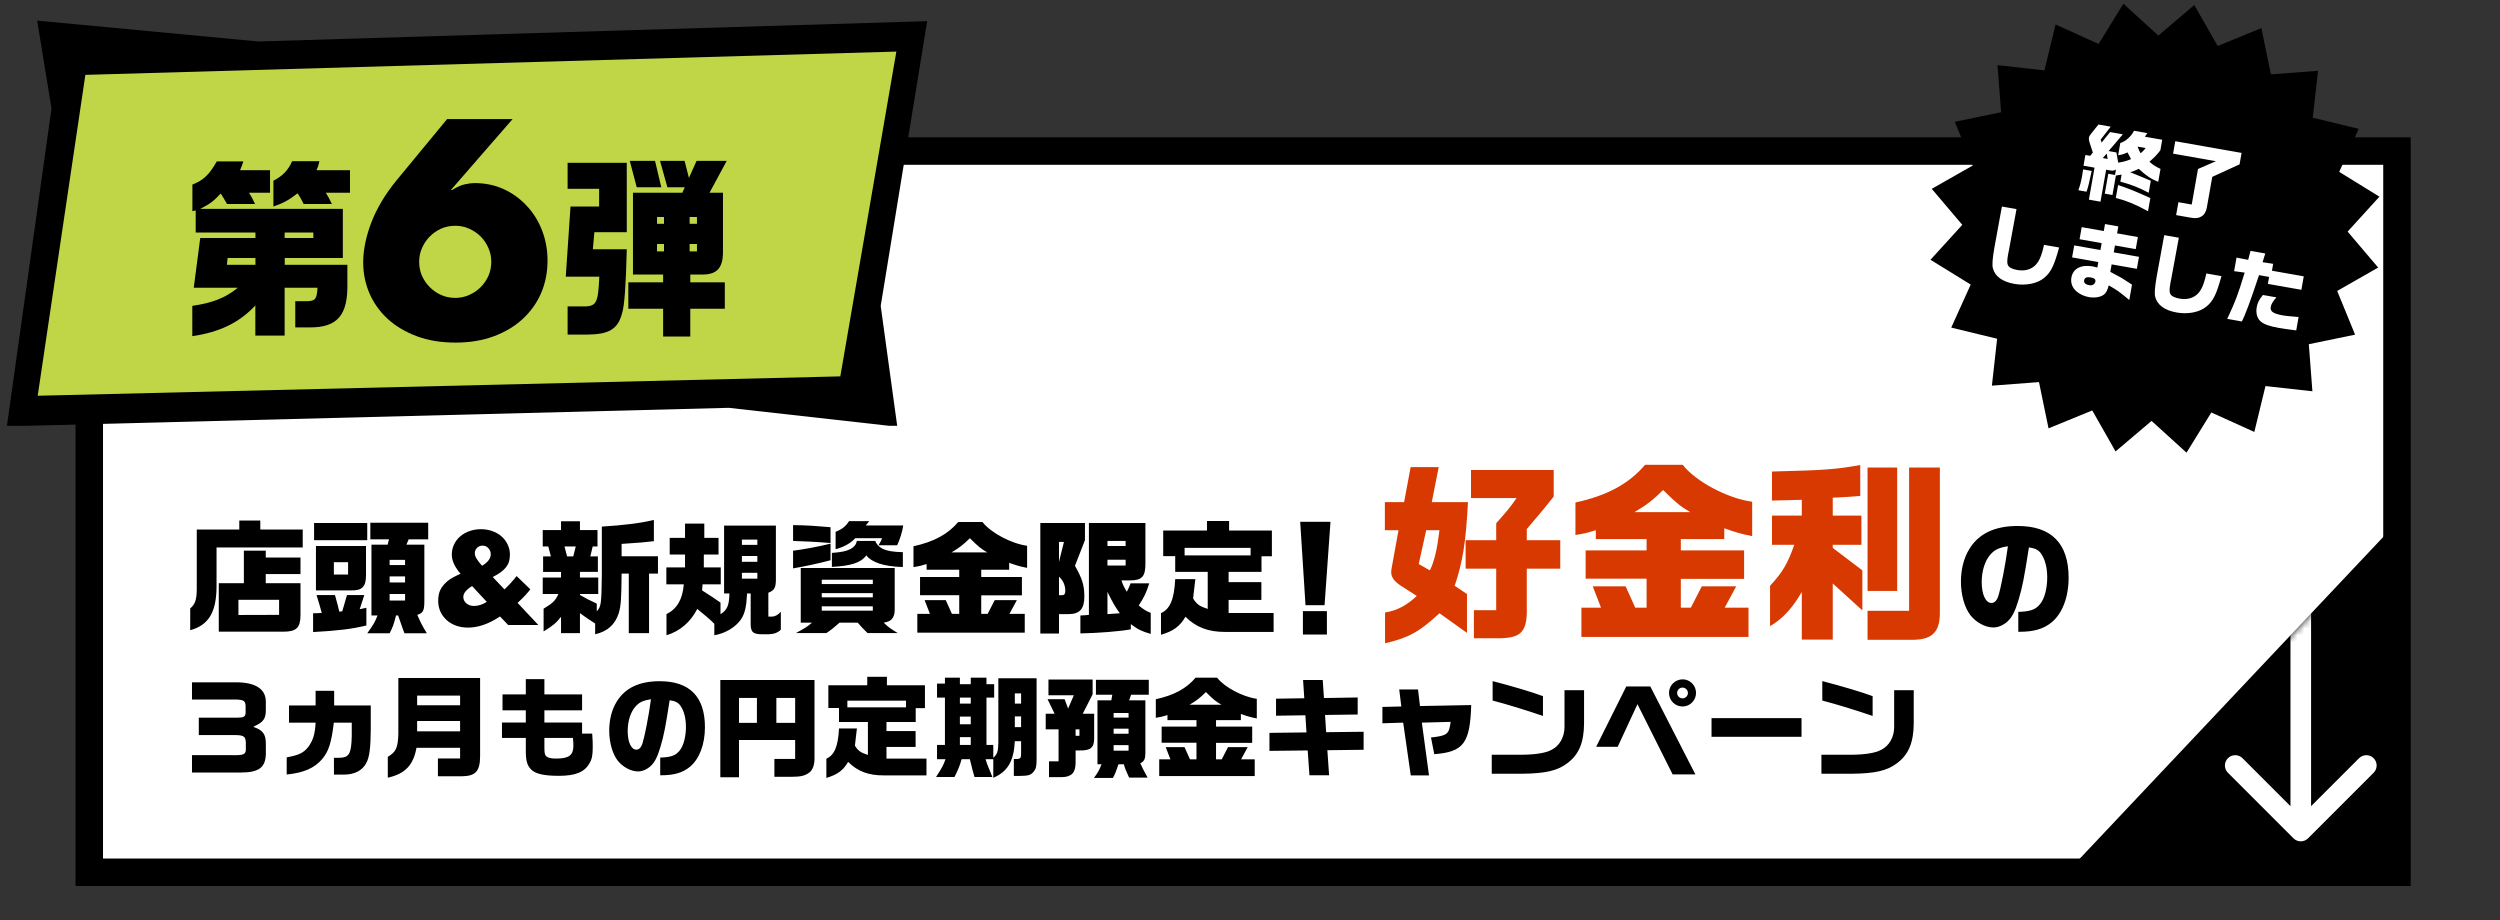
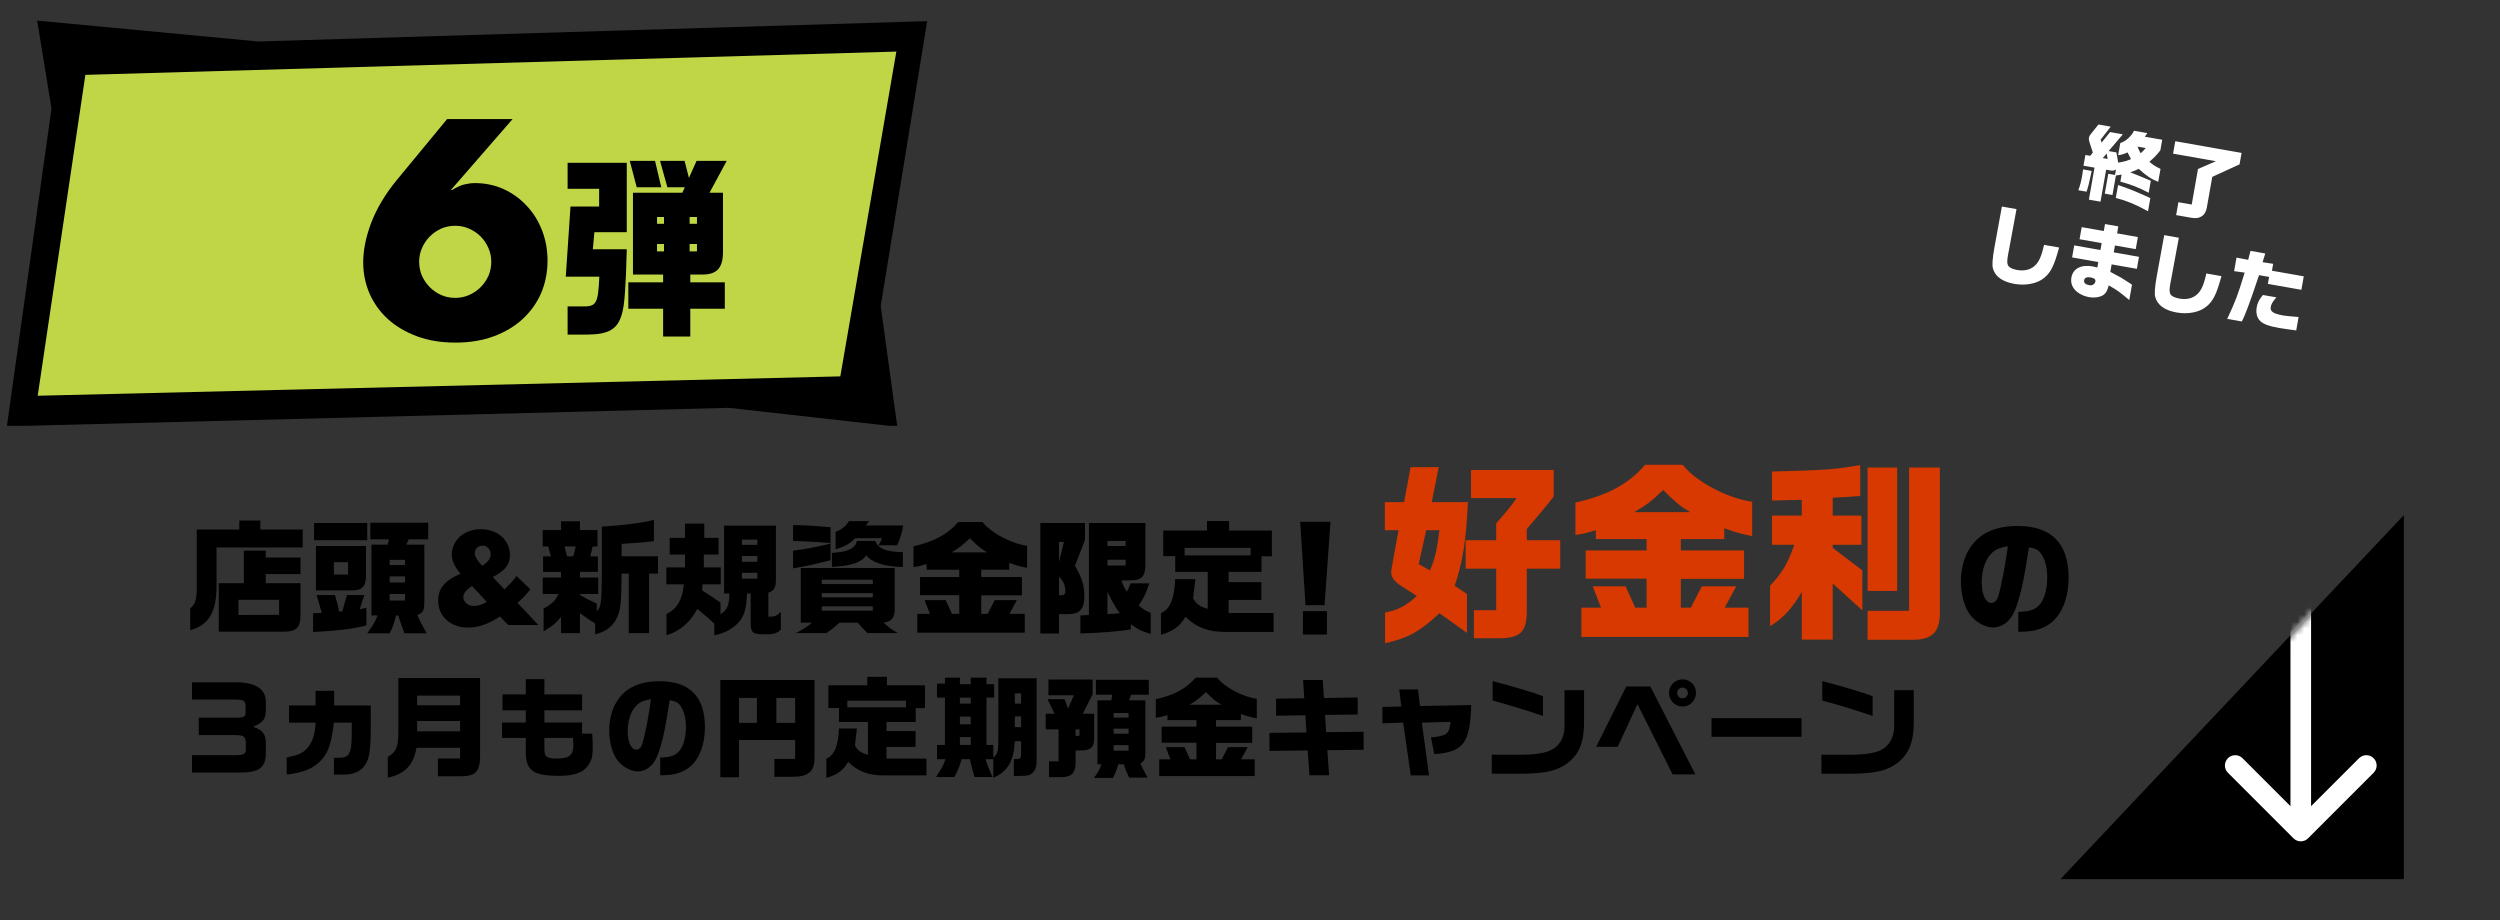
<svg xmlns="http://www.w3.org/2000/svg" width="364" height="134" viewBox="0 0 364 134" fill="none">
  <rect x="0" y="0" width="364" height="134" fill="#333333" stroke="none" />
  <g clip-path="url(#clip0_4207_13366)">
-     <rect x="12.999" y="22" width="336" height="105" fill="white" stroke="black" stroke-width="4" />
    <path d="M27.695 91.756V88.588C28.415 87.976 28.631 87.328 28.649 85.798V77.104H34.841V75.79H37.901V77.104H44.075V79.714H31.529V85.492C31.493 89.164 30.359 91.036 27.695 91.756ZM31.853 91.972V84.916H35.507V80.182H38.693V81.172H43.751V83.584H38.693V84.916H43.751V89.632C43.733 91.396 43.139 91.972 41.285 91.972H31.853ZM34.715 89.542L40.637 89.524V87.328H34.715V89.542ZM53.471 92.206C54.407 90.91 54.641 90.478 54.965 89.614H54.083V79.3H56.441L56.639 78.526H53.921V76.114H62.345V78.526H59.501L59.177 79.3H61.787V87.382C61.787 88.912 61.643 89.236 60.761 89.524C61.211 90.586 61.481 91.108 62.147 92.206H58.889L58.601 91.432L57.971 89.614H57.665C57.305 91 57.197 91.288 56.729 92.206H53.471ZM45.731 78.652V76.15H53.471V78.652H45.731ZM46.001 85.96V79.498H53.291V83.656C53.309 85.438 52.751 86.014 51.059 85.96H46.001ZM56.729 82.27H58.979V81.514H56.729V82.27ZM48.611 83.656H50.681V81.856H48.611V83.656ZM56.729 84.808H58.979V83.926H56.729V84.808ZM56.729 87.436H58.979V86.482H56.729V87.436ZM45.587 92.026V89.29C46.235 89.29 46.361 89.272 46.847 89.236C46.559 88.174 46.505 88.03 46.091 86.644H48.773C49.205 88.192 49.205 88.228 49.403 89.056L49.835 89.002L50.519 86.644H53.039L52.373 88.696L53.345 88.498V91.072C51.167 91.594 49.205 91.828 45.587 92.026ZM70.193 82.378C71.033 81.874 71.453 81.31 71.453 80.686C71.453 80.35 71.339 80.062 71.111 79.822C70.895 79.57 70.613 79.444 70.265 79.444C69.941 79.444 69.671 79.552 69.455 79.768C69.239 79.984 69.131 80.254 69.131 80.578C69.131 81.01 69.485 81.61 70.193 82.378ZM68.735 85.33C67.883 85.858 67.457 86.386 67.457 86.914C67.457 87.106 67.499 87.286 67.583 87.454C67.667 87.61 67.781 87.748 67.925 87.868C68.069 87.976 68.231 88.066 68.411 88.138C68.603 88.198 68.807 88.228 69.023 88.228C69.623 88.228 70.241 88.03 70.877 87.634L68.735 85.33ZM73.451 85.816C74.171 85.132 74.759 84.484 75.215 83.872L77.213 85.798C77.009 86.074 76.775 86.356 76.511 86.644C76.259 86.92 75.965 87.214 75.629 87.526L75.359 87.778L78.383 91H73.991L72.803 89.758C71.183 90.838 69.629 91.378 68.141 91.378C67.505 91.378 66.923 91.282 66.395 91.09C65.867 90.898 65.411 90.628 65.027 90.28C64.643 89.932 64.343 89.524 64.127 89.056C63.911 88.576 63.803 88.054 63.803 87.49C63.803 86.986 63.869 86.542 64.001 86.158C64.145 85.762 64.385 85.384 64.721 85.024C64.973 84.748 65.249 84.514 65.549 84.322C65.861 84.118 66.239 83.914 66.683 83.71L67.061 83.53L66.827 83.26C66.131 82.384 65.783 81.55 65.783 80.758C65.783 80.23 65.891 79.738 66.107 79.282C66.323 78.826 66.617 78.436 66.989 78.112C67.373 77.776 67.823 77.518 68.339 77.338C68.855 77.146 69.413 77.05 70.013 77.05C70.625 77.05 71.189 77.146 71.705 77.338C72.221 77.518 72.665 77.776 73.037 78.112C73.421 78.448 73.715 78.844 73.919 79.3C74.135 79.744 74.243 80.23 74.243 80.758C74.243 81.118 74.201 81.448 74.117 81.748C74.033 82.036 73.889 82.312 73.685 82.576C73.493 82.828 73.235 83.074 72.911 83.314C72.599 83.542 72.209 83.776 71.741 84.016L73.451 85.816ZM86.654 92.35V90.784C85.538 90.064 85.376 89.956 84.44 89.272V92.188H81.686V89.812C80.912 90.766 80.534 91.072 79.148 91.936V88.624C80.498 87.814 80.84 87.49 81.308 86.482H79.022V84.088H81.686V83.278H79.076V81.01H80.21L79.832 79.57H79.022V77.176H81.686V75.898H84.44V77.176H86.996V79.57H86.294L85.952 81.01H87.05V83.26H84.44V84.088H87.104V86.482H84.44V86.626C85.412 87.184 85.61 87.292 86.888 87.886V89.002C87.518 88.336 87.572 87.976 87.626 83.764V76.672C90.866 76.474 93.422 76.15 95.204 75.7V78.796C93.656 78.976 93.476 78.994 90.506 79.192V80.992H95.798V83.512H94.502V92.188H91.55V83.512H90.506C90.47 87.238 90.416 88.156 90.092 89.272C89.552 90.946 88.454 91.936 86.654 92.35ZM82.568 81.01H83.468L83.828 79.57H82.19L82.568 81.01ZM97.04 92.494V89.416C98.57 88.66 99.38 87.274 99.56 85.078H97.022V82.612H99.74V80.74H97.508V78.31H99.74V76.24H102.548V78.31H104.618V80.74H102.476V82.612H104.942V85.078H102.296L102.224 85.96L103.7 86.914C104.114 87.202 104.402 87.382 104.906 87.742V89.434C105.896 88.786 106.166 88.156 106.202 86.41H105.428V76.528H112.97V84.322C112.97 85.564 112.754 85.96 111.872 86.302V89.776H112.448C112.862 89.758 113.294 89.524 113.69 89.074V91.684C113.258 92.116 112.664 92.332 111.89 92.35H111.098C109.622 92.368 109.28 92.044 109.298 90.73V86.41H108.776C108.668 88.408 108.452 89.308 107.894 90.172C107.084 91.342 105.59 92.224 104.006 92.494V90.82C103.214 90.046 102.8 89.704 101.522 88.66C100.532 90.586 99.002 91.9 97.04 92.494ZM108.02 79.336H110.27V78.562H108.02V79.336ZM108.02 81.802H110.27V80.956H108.02V81.802ZM108.02 84.25H110.27V83.404H108.02V84.25ZM123.626 75.88H126.56L126.056 76.51H131.51C131.384 77.428 131.006 78.58 130.628 79.39H127.91C128.18 78.958 128.306 78.706 128.432 78.364H124.526C123.842 79.084 122.978 79.606 121.664 79.966V77.428C122.744 77.032 123.266 76.438 123.626 75.88ZM115.472 76.456C117.524 76.474 119.054 76.6 120.926 76.762V79.066C118.856 78.886 117.056 78.814 115.472 78.76V76.456ZM124.76 78.76H127.46C127.478 79.012 127.838 79.57 128.54 79.912C129.224 80.236 130.07 80.362 131.456 80.398V82.558C128.558 82.486 126.902 81.838 126.128 80.866C125.354 81.946 123.878 82.396 121.124 82.54V80.506C122.474 80.398 123.194 80.272 123.806 79.948C124.418 79.624 124.67 79.228 124.76 78.76ZM120.926 79.156V81.568C119.288 82.018 117.164 82.468 115.472 82.756V80.182C116.804 80.02 118.946 79.642 120.926 79.156ZM118.226 90.658H116.588V82.702H130.268V88.822C130.268 89.38 130.124 89.866 129.818 90.172C129.566 90.424 129.278 90.55 128.666 90.658C129.332 91.306 129.53 91.45 130.7 92.17H126.308C125.588 91.468 125.408 91.27 124.886 90.658H122.24C121.286 91.486 121.124 91.63 120.332 92.17H115.904C117.326 91.378 117.542 91.252 118.226 90.658ZM119.648 85.042H127.082V84.412H119.648V85.042ZM119.648 86.968H127.082V86.356H119.648V86.968ZM119.648 88.912H127.082V88.282H119.648V88.912ZM133.562 92.116V89.38H135.398L134.624 87.382H137.702L138.602 89.38H139.664V86.662H133.958V84.016H139.664V82.954H134.912V82.126C134.03 82.396 133.886 82.432 133.004 82.576V79.534C135.974 78.886 138.008 77.788 139.52 76.006H143.048C144.236 77.554 147.242 79.156 149.546 79.462V82.684C148.358 82.432 148.16 82.378 146.936 81.946V82.954H142.868V84.016H148.79V86.68H142.868V89.38H143.804L144.83 87.382H148.052L146.972 89.38H149.204V92.116H133.562ZM138.53 80.434H143.75C142.796 79.876 142.454 79.588 141.212 78.364C140.204 79.354 139.682 79.75 138.53 80.434ZM151.472 92.242V76.15H157.97V78.652L156.512 82.378C157.592 84.286 157.88 85.222 157.88 86.878C157.88 88.66 157.196 89.416 155.576 89.416H154.19V92.242H151.472ZM167.546 92.296C166.232 91.918 165.71 91.666 164.648 90.874V91.63C163.154 91.918 159.806 92.188 157.304 92.224V89.614C157.88 89.596 157.97 89.578 158.546 89.524V76.15H166.772V82.018C166.79 83.926 166.286 84.502 164.576 84.502H163.28C163.532 85.24 163.676 85.528 164.072 86.158C164.36 85.582 164.396 85.492 164.612 84.934H167.33C166.898 86.302 166.592 86.95 165.8 88.156C166.538 88.768 166.844 88.948 167.546 89.236V92.296ZM161.246 79.498H163.892V78.76H161.246V79.498ZM154.19 81.802L154.91 78.904H154.19V81.802ZM161.246 82.342H163.892V81.496H161.246V82.342ZM154.19 86.662H154.64C154.964 86.662 155.108 86.464 155.108 86.05C155.108 85.222 154.802 84.52 154.19 83.962V86.662ZM161.246 89.416L163.046 89.29C162.47 88.516 161.966 87.67 161.246 86.176V89.416ZM169.04 92.422V89.272C170.372 88.678 170.966 87.238 171.11 84.322H174.044L173.954 85.078L173.792 86.464L173.72 87.148C174.278 88.012 174.638 88.264 175.844 88.66V83.26H171.11V80.974H169.364V77.248H175.736V75.862H178.958V77.248H185.186V80.992H183.674V83.26H178.886V84.754H183.656V87.346H178.886V89.254H185.438V92.008H178.418C175.97 92.026 174.134 91.342 172.604 89.794C171.794 91.198 170.858 91.882 169.04 92.422ZM172.478 80.866H182.09V79.768H172.478V80.866ZM190.082 88.12L189.308 75.97H193.718L192.854 88.12H190.082ZM189.704 92.386V88.984H193.196V92.386H189.704ZM293.864 91.99V89.092C295.592 89.038 296.384 88.768 297.032 87.958C297.68 87.184 298.076 85.69 298.076 84.07C298.076 82.666 297.77 81.478 297.212 80.65C296.834 80.092 296.384 79.84 295.412 79.696C294.71 84.178 294.476 85.402 293.9 87.346C293.414 88.984 292.946 89.902 292.28 90.496C291.686 91.036 290.93 91.36 290.228 91.36C289.058 91.36 287.708 90.622 286.88 89.56C286.034 88.444 285.512 86.608 285.512 84.682C285.512 82.918 285.926 81.244 286.718 79.966C288.086 77.698 290.426 76.582 293.774 76.582C298.688 76.582 301.19 79.12 301.19 84.106C301.19 86.95 300.272 89.344 298.706 90.622C297.536 91.576 296.114 91.99 294.026 91.99H293.864ZM289.958 87.796C290.39 87.796 290.732 87.454 290.948 86.806C291.326 85.618 291.974 82.324 292.352 79.534C291.092 79.732 290.48 80.002 289.85 80.686C289.022 81.586 288.536 83.098 288.536 84.754C288.536 86.554 289.112 87.796 289.958 87.796ZM34.481 101.856H27.953V99.344H34.369C37.089 99.344 38.705 100.256 38.705 102.16V103.36C38.705 104.64 38.369 105.152 36.945 105.776V105.856C38.257 106.304 38.705 106.896 38.705 108.24V109.856C38.625 111.776 37.665 112.48 35.025 112.48H27.953V109.952H33.793C35.409 109.984 35.745 109.856 35.793 109.2V108.08C35.729 107.136 35.473 107.008 33.729 107.024H28.945V104.496H34.513C35.521 104.48 35.745 104.352 35.761 103.744V102.864C35.745 102.08 35.537 101.904 34.481 101.856ZM48.623 112.784V110.336H49.295C50.831 110.336 51.151 109.808 51.215 107.184V105.216H48.607C48.255 108.128 47.855 109.392 46.927 110.496C45.823 111.824 44.207 112.528 41.743 112.768V110.272C43.551 109.936 44.191 109.632 44.911 108.72C45.599 107.744 45.871 106.864 45.951 105.216H42.079V102.72H45.951V100.576H48.655V102.72H53.983V106.192C53.967 108.88 53.791 110.224 53.343 111.072C52.767 112.192 51.631 112.784 50.063 112.784H48.623ZM56.463 113.232V110.192C57.663 109.488 57.935 108.88 57.999 106.848V98.72H69.903V110.048C69.903 112.272 69.263 112.992 67.295 113.024H63.759V110.432H66.991V108.88H60.639C60.191 111.408 58.975 112.672 56.463 113.232ZM60.735 102.688H66.991V101.28H60.735V102.688ZM60.735 106.48H66.991V104.976H60.735V106.48ZM81.375 112.96C79.183 112.96 77.935 112.672 77.311 112.016C76.751 111.44 76.559 110.752 76.559 109.344V107.44H73.087V105.2H76.559V103.424H73.167V101.104H76.559V98.88H79.263V101.104H84.751V103.424H79.263V105.2H84.751V106.816H86.223C86.287 107.696 86.303 108.112 86.303 108.688C86.303 109.952 86.207 110.48 85.839 111.12C85.119 112.416 83.791 112.96 81.375 112.96ZM80.975 110.448C82.831 110.448 83.487 109.968 83.487 108.576C83.487 108.368 83.471 107.984 83.423 107.44H79.263V108.736C79.263 109.648 79.311 109.888 79.535 110.112C79.759 110.336 80.207 110.448 80.975 110.448ZM96.127 112.88V110.304C97.663 110.256 98.367 110.016 98.943 109.296C99.519 108.608 99.871 107.28 99.871 105.84C99.871 104.592 99.599 103.536 99.103 102.8C98.767 102.304 98.367 102.08 97.503 101.952C96.879 105.936 96.671 107.024 96.159 108.752C95.727 110.208 95.311 111.024 94.719 111.552C94.191 112.032 93.519 112.32 92.895 112.32C91.855 112.32 90.655 111.664 89.919 110.72C89.167 109.728 88.703 108.096 88.703 106.384C88.703 104.816 89.071 103.328 89.775 102.192C90.991 100.176 93.071 99.184 96.047 99.184C100.415 99.184 102.639 101.44 102.639 105.872C102.639 108.4 101.823 110.528 100.431 111.664C99.391 112.512 98.127 112.88 96.271 112.88H96.127ZM92.655 109.152C93.039 109.152 93.343 108.848 93.535 108.272C93.871 107.216 94.447 104.288 94.783 101.808C93.663 101.984 93.119 102.224 92.559 102.832C91.823 103.632 91.391 104.976 91.391 106.448C91.391 108.048 91.903 109.152 92.655 109.152ZM115.775 110.496V107.744H107.599V113.168H104.879V99.008H118.591V110.448C118.591 111.376 118.335 112.096 117.855 112.464C117.231 112.944 116.607 113.104 115.215 113.104H112.751V110.496H115.775ZM107.599 101.616V105.248H110.207V101.616H107.599ZM113.039 105.248H115.775V101.616H113.039V105.248ZM120.319 113.264V110.464C121.503 109.936 122.031 108.656 122.159 106.064H124.767L124.687 106.736L124.543 107.968L124.479 108.576C124.975 109.344 125.295 109.568 126.367 109.92V105.12H122.159V103.088H120.607V99.776H126.271V98.544H129.135V99.776H134.671V103.104H133.327V105.12H129.071V106.448H133.311V108.752H129.071V110.448H134.895V112.896H128.655C126.479 112.912 124.847 112.304 123.487 110.928C122.767 112.176 121.935 112.784 120.319 113.264ZM123.375 102.992H131.919V102.016H123.375V102.992ZM144.623 113.248V110.544H143.503C143.727 111.28 143.775 111.408 144.495 113.136H141.887C141.631 112.256 141.567 112.032 141.215 110.544H140.015C139.711 111.568 139.519 112.032 138.975 113.136H136.287C137.199 111.712 137.343 111.456 137.663 110.544H136.431V108.464H137.583V101.568H136.431V99.536H137.583V98.672H139.759V99.616H141.343V98.672H143.631V99.616H144.751V101.568H143.631V108.464H144.623V110.336C145.215 109.792 145.327 109.44 145.359 108.144V98.752H150.927V110.624C150.927 111.6 150.831 111.968 150.463 112.4C150.031 112.88 149.711 112.96 148.383 112.976H147.615V110.512H148.047C148.575 110.496 148.671 110.368 148.671 109.728V107.92H147.759C147.615 110.816 146.719 112.352 144.623 113.248ZM147.759 102.448H148.671V100.96H147.759V102.448ZM139.759 102.448H141.343V101.568H139.759V102.448ZM147.759 105.872H148.671V104.304H147.759V105.872ZM139.759 105.456H141.343V104.336H139.759V105.456ZM139.759 108.464H141.343V107.328H139.759V108.464ZM152.735 113.152V110.848H154.127V106.192H152.255V103.92H153.551L152.527 101.808H155.007L155.519 103.168L156.351 101.232H152.655V98.944H159.087V101.088L157.647 103.92H159.311V107.424C159.327 108.848 158.815 109.296 157.215 109.264H156.607V111.04C156.607 112.512 156.015 113.136 154.575 113.152H152.735ZM159.279 113.264C159.839 112.512 160.047 112.144 160.383 111.28H159.791V101.968H161.807L161.951 101.152H159.567V98.976H167.263V101.152H164.687L164.399 101.968H166.767V109.632C166.751 110.528 166.607 110.832 166.031 111.136C166.303 111.76 166.431 112 167.087 113.216H164.399C163.903 112.144 163.823 111.936 163.631 111.28H162.847C162.527 112.24 162.383 112.624 162.047 113.264H159.279ZM162.143 104.48H164.319V103.808H162.143V104.48ZM162.143 106.832H164.319V106.096H162.143V106.832ZM156.607 107.136H157.167V106.192H156.607V107.136ZM162.143 109.296H164.319V108.496H162.143V109.296ZM168.783 112.992V110.56H170.415L169.727 108.784H172.463L173.263 110.56H174.207V108.144H169.135V105.792H174.207V104.848H169.983V104.112C169.199 104.352 169.071 104.384 168.287 104.512V101.808C170.927 101.232 172.735 100.256 174.079 98.672H177.215C178.271 100.048 180.943 101.472 182.991 101.744V104.608C181.935 104.384 181.759 104.336 180.671 103.952V104.848H177.055V105.792H182.319V108.16H177.055V110.56H177.887L178.799 108.784H181.663L180.703 110.56H182.687V112.992H168.783ZM173.199 102.608H177.839C176.991 102.112 176.687 101.856 175.583 100.768C174.687 101.648 174.223 102 173.199 102.608ZM190.655 112.88L190.399 109.264L184.831 109.328V106.704L190.223 106.64L190.063 104.144L185.791 104.208V101.728L189.903 101.664L189.727 99.008H192.591L192.767 101.632L197.679 101.552V104.032L192.927 104.096L193.087 106.608L198.543 106.544V109.168L193.263 109.232L193.519 112.88H190.655ZM205.407 112.896L204.303 105.216L201.279 105.312V102.928L204.031 102.864L203.727 100.384H206.463L206.751 102.8L214.207 102.656C214.047 108.208 213.087 109.488 208.831 109.808L208.351 107.376C210.719 107.12 210.975 106.912 211.215 105.104L207.023 105.216L208.063 112.896H205.407ZM224.655 104.24C222.175 103.392 219.407 102.544 217.327 102V99.168C220.175 99.904 223.231 100.816 224.655 101.36V104.24ZM217.199 112.656V109.888H221.679C223.583 109.872 225.135 109.616 225.887 109.184C227.055 108.608 227.775 107.36 227.791 105.888V100.496H230.639V105.312C230.623 108.112 229.887 109.872 228.207 111.12C226.799 112.208 225.023 112.624 221.631 112.656H217.199ZM244.975 102.864C243.887 102.864 243.007 101.984 243.007 100.88C243.007 99.792 243.903 98.912 245.007 98.912C246.063 98.912 246.943 99.808 246.943 100.88C246.943 101.984 246.063 102.864 244.975 102.864ZM243.535 112.752L238.415 102.528L235.535 108.736H232.399L236.783 99.952H240.287L246.847 112.752H243.535ZM244.975 101.68C245.407 101.68 245.759 101.328 245.759 100.896C245.759 100.464 245.407 100.112 244.959 100.112C244.543 100.112 244.191 100.464 244.191 100.896C244.191 101.328 244.543 101.68 244.975 101.68ZM249.199 107.28V104.56H262.303V107.28H249.199ZM272.655 104.24C270.175 103.392 267.407 102.544 265.327 102V99.168C268.175 99.904 271.231 100.816 272.655 101.36V104.24ZM265.199 112.656V109.888H269.679C271.583 109.872 273.135 109.616 273.887 109.184C275.055 108.608 275.775 107.36 275.791 105.888V100.496H278.639V105.312C278.623 108.112 277.887 109.872 276.207 111.12C274.799 112.208 273.023 112.624 269.631 112.656H265.199Z" fill="black" />
    <path d="M201.664 93.66V89.18C203.4 88.9 204.828 88.144 206.284 86.772L204.016 85.316C203.008 84.672 202.56 84.056 202.56 83.3C202.56 83.02 202.616 82.712 202.812 81.676L203.624 77.196H201.636V73.108H204.436L205.388 68.012H209.476L208.468 73.108H213.732C213.452 78.82 212.976 81.844 211.8 85.288L213.592 86.492V92.148L209.588 89.292C206.62 92.036 205.052 92.876 201.664 93.66ZM214.6 92.932V88.844H217.848V82.796H213.396V78.652H217.848V76.188C219.556 74.256 219.892 73.836 220.816 72.52H214.18V68.432H226.22V72.296C225.016 73.836 224.988 73.864 222.3 77.028V78.652H227.172V82.796H222.3V88.424C222.384 91.924 221.544 92.876 218.38 92.932H214.6ZM208.188 83.048C208.832 81.76 209.252 79.968 209.588 77.196H207.656L206.564 82.124L208.188 83.048ZM230.252 92.736V88.48H233.108L231.904 85.372H236.692L238.092 88.48H239.744V84.252H230.868V80.136H239.744V78.484H232.352V77.196C230.98 77.616 230.756 77.672 229.384 77.896V73.164C234.004 72.156 237.168 70.448 239.52 67.676H245.008C246.856 70.084 251.532 72.576 255.116 73.052V78.064C253.268 77.672 252.96 77.588 251.056 76.916V78.484H244.728V80.136H253.94V84.28H244.728V88.48H246.184L247.78 85.372H252.792L251.112 88.48H254.584V92.736H230.252ZM237.98 74.564H246.1C244.616 73.696 244.084 73.248 242.152 71.344C240.584 72.884 239.772 73.5 237.98 74.564ZM262.34 93.128V86.184C260.996 88.536 259.512 90.132 257.72 91.168V85.288C259.54 83.328 260.268 82.096 261.248 79.324H258V75.068H262.34V72.772L258 72.884V68.656C265.728 68.46 267.296 68.348 270.852 67.704V72.212C269.032 72.352 268.724 72.38 266.848 72.464V75.068H271.02V79.324H266.848V79.772L271.16 83.048V88.872L266.848 84.952V93.128H262.34ZM271.916 93.156V88.928H277.964V68.068H282.444V89.32C282.416 92.092 281.268 93.156 278.412 93.156H271.916ZM271.916 86.044V68.068H276.228V86.044H271.916Z" fill="#D73900" />
    <g clip-path="url(#clip1_4207_13366)">
-       <path d="M319.487 0.73L322.893 6.698L329.257 4.09L330.647 10.826L337.503 10.306L336.743 17.137L343.422 18.76L340.589 25.024L346.443 28.634L341.815 33.722L346.261 38.955L340.292 42.361L342.901 48.725L336.165 50.115L336.685 56.97L329.853 56.21L328.231 62.89L321.967 60.057L318.356 65.91L313.268 61.283L308.026 65.727L304.63 59.76L298.266 62.368L296.876 55.632L290.021 56.152L290.78 49.321L284.101 47.698L286.934 41.434L281.08 37.824L285.708 32.736L281.264 27.494L287.231 24.098L284.623 17.733L291.358 16.343L290.838 9.488L297.67 10.248L299.293 3.568L305.556 6.402L309.167 0.548L314.255 5.175L319.487 0.73Z" fill="black" />
      <path d="M304.143 29.067L304.964 24.411L303.357 24.128L303.632 22.568L304.329 22.691L304.718 22.211L304.22 20.685C304.139 20.452 304.118 20.229 304.147 20.063C304.18 19.874 304.275 19.684 304.458 19.472L305.536 18.127L307.321 18.442L305.855 20.328L305.999 20.755L307.23 19.23L309.086 19.557L307.011 21.994L308.146 22.194L308.408 23.678C309.259 23.548 309.619 23.441 310.277 23.167C310.093 22.83 310.036 22.735 309.767 22.188C309.197 22.452 308.953 22.519 308.402 22.605L308.717 20.82C309.461 20.61 310.312 19.859 310.712 19.04L312.65 19.381L312.29 19.903L314.819 20.349L314.548 21.885C314.013 22.571 313.744 22.852 312.951 23.553C313.522 24.044 313.797 24.214 314.57 24.594L314.239 26.473C313.235 26.089 312.472 25.577 311.404 24.584C310.873 24.832 310.675 24.919 310.158 25.083C310.764 25.312 312.342 25.968 313.157 26.319L312.849 28.068C311.424 27.305 310.26 26.856 308.723 26.451L308.904 25.423L308.076 25.557L307.576 28.393L306.454 28.195L306.964 25.3L307.945 25.473L308.085 24.681C307.748 24.866 307.673 24.877 307.257 24.816L306.654 24.709L305.833 29.365L304.143 29.067ZM311.682 22.318C312.03 22.002 312.088 21.951 312.413 21.557L311.231 21.349C311.397 21.792 311.422 21.858 311.682 22.318ZM306.161 23.014L306.87 23.139L306.739 22.36L306.161 23.014ZM302.605 27.7C302.897 26.874 303.006 26.466 303.17 25.533C303.218 25.261 303.254 25.06 303.299 24.666L304.551 24.887C304.225 26.462 304.001 27.385 303.799 27.91L302.605 27.7ZM312.753 30.756C310.92 29.75 309.544 29.191 308.062 28.82L308.393 26.941C309.856 27.418 311.22 27.976 313.09 28.842L312.753 30.756ZM316.4 22.37L316.719 20.562L326.374 22.264L326.08 23.931L322.104 25.752L321.32 30.195C321.208 30.834 320.949 31.263 320.527 31.518C320.104 31.772 319.693 31.822 318.925 31.686L316.845 31.319L317.176 29.44L319.115 29.782L320.027 24.606L322.64 23.47L316.4 22.37ZM293.292 41.334C291.543 41.025 290.464 40.238 290.161 39.051C290.037 38.578 290.107 37.628 290.378 36.092L291.476 30.071L293.604 30.446L292.5 36.429L292.413 36.853L292.363 37.136C292.228 37.904 292.223 38.343 292.357 38.622C292.52 38.943 292.989 39.184 293.698 39.309C294.691 39.484 295.553 39.295 296.197 38.751C296.857 38.185 297.236 37.35 297.609 35.649L299.807 36.036C299.084 38.687 298.607 39.663 297.611 40.474C296.613 41.298 294.947 41.625 293.292 41.334ZM304.151 43.26C303.513 43.148 302.913 42.884 302.432 42.506C301.748 41.959 301.451 41.225 301.595 40.409C301.826 39.097 303.006 38.489 304.731 38.793C304.908 38.825 305.06 38.863 305.373 38.955L305.515 38.151L301.697 37.478L302.006 35.73L305.823 36.403L306 35.398L302.786 34.831L303.096 33.07L306.311 33.637L306.49 32.621L308.428 32.963L308.249 33.979L311.274 34.512L310.964 36.273L307.938 35.74L307.761 36.744L311.436 37.392L311.128 39.141L307.453 38.493L307.261 39.581C308.409 40.185 308.619 40.307 308.875 40.45C309.194 40.64 309.314 40.722 310.418 41.441L310.022 43.686C308.536 42.437 308.264 42.255 307.035 41.551C306.827 42.319 306.644 42.664 306.294 42.919C305.832 43.264 304.966 43.404 304.151 43.26ZM304.212 41.529C304.65 41.606 305.019 41.379 305.09 40.977C305.144 40.669 304.921 40.484 304.412 40.394C303.833 40.292 303.516 40.431 303.45 40.809C303.385 41.176 303.645 41.429 304.212 41.529ZM316.928 45.501C315.179 45.193 314.099 44.405 313.796 43.219C313.673 42.746 313.743 41.796 314.014 40.259L315.112 34.239L317.239 34.614L316.135 40.597L316.048 41.02L315.998 41.304C315.863 42.072 315.859 42.51 315.992 42.789C316.155 43.111 316.624 43.352 317.333 43.477C318.326 43.652 319.188 43.463 319.832 42.918C320.493 42.352 320.871 41.517 321.244 39.816L323.443 40.204C322.719 42.855 322.243 43.831 321.247 44.642C320.248 45.465 318.582 45.793 316.928 45.501ZM324.282 46.432C325.518 43.775 325.787 43.079 326.823 39.691L325.288 39.481L325.636 37.508L327.334 37.831L327.673 36.527L329.824 36.906L329.43 38.177L330.972 38.412L330.795 39.417L335.427 40.233L335.082 42.195L330.201 41.335L330.38 40.318L328.915 40.06C327.642 43.893 326.899 45.895 326.409 46.807L324.282 46.432ZM331.835 47.752C330.405 47.5 329.615 47.214 329.12 46.774C328.627 46.321 328.429 45.579 328.579 44.728C328.691 44.09 328.914 43.654 329.477 42.95L331.439 43.295C330.903 43.92 330.692 44.285 330.621 44.687C330.502 45.36 330.983 45.676 332.472 45.939C332.791 45.995 333.522 46.063 334.675 46.157L334.332 48.107C333.069 47.945 332.473 47.864 331.835 47.752Z" fill="white" />
    </g>
    <path d="M350 128V75L300 128H350Z" fill="black" />
    <mask id="mask0_4207_13366" style="mask-type:alpha" maskUnits="userSpaceOnUse" x="300" y="75" width="51" height="53">
      <path d="M350 128V75L300 128H350Z" fill="#5A5A5A" />
    </mask>
    <g mask="url(#mask0_4207_13366)">
      <path d="M333.933 122.061C334.518 122.646 335.468 122.646 336.054 122.061L345.6 112.515C346.186 111.929 346.186 110.979 345.6 110.393C345.014 109.808 344.064 109.808 343.479 110.393L334.993 118.879L326.508 110.393C325.922 109.808 324.972 109.808 324.387 110.393C323.801 110.979 323.801 111.929 324.387 112.515L333.933 122.061ZM334.993 77L333.493 77L333.493 121L334.993 121L336.493 121L336.493 77L334.993 77Z" fill="white" />
    </g>
  </g>
  <g clip-path="url(#clip2_4207_13366)">
    <g clip-path="url(#clip3_4207_13366)">
      <path d="M128.23 44.54L135 3.08L37.6 6.04L5.41 3L7.5 15.8L1 62.07L106.1 59.38L130.65 62.13L128.23 44.54Z" fill="black" />
      <path d="M122.35 54.8L5.49 57.62L12.43 10.9L130.51 7.51L122.35 54.8Z" fill="#C0D647" />
      <path d="M74.638 17.332L65.65 27.664H65.818C66.602 27.188 67.246 26.908 67.75 26.824C68.254 26.712 68.702 26.656 69.094 26.656C70.634 26.656 72.048 26.95 73.336 27.538C74.624 28.126 75.744 28.938 76.696 29.974C77.648 30.982 78.39 32.172 78.922 33.544C79.454 34.916 79.72 36.386 79.72 37.954C79.72 39.634 79.412 41.202 78.796 42.658C78.18 44.086 77.284 45.346 76.108 46.438C74.96 47.502 73.56 48.342 71.908 48.958C70.256 49.574 68.394 49.882 66.322 49.882C64.222 49.882 62.346 49.574 60.694 48.958C59.042 48.342 57.628 47.502 56.452 46.438C55.304 45.374 54.422 44.142 53.806 42.742C53.19 41.314 52.882 39.802 52.882 38.206C52.882 36.414 53.274 34.482 54.058 32.41C54.87 30.31 56.102 28.252 57.754 26.236L65.104 17.332H74.638ZM61.03 38.122C61.03 38.85 61.17 39.536 61.45 40.18C61.73 40.796 62.108 41.342 62.584 41.818C63.06 42.294 63.606 42.672 64.222 42.952C64.866 43.232 65.552 43.372 66.28 43.372C67.008 43.372 67.68 43.232 68.296 42.952C68.94 42.672 69.5 42.294 69.976 41.818C70.452 41.342 70.83 40.796 71.11 40.18C71.39 39.536 71.53 38.85 71.53 38.122C71.53 37.394 71.39 36.722 71.11 36.106C70.83 35.462 70.452 34.902 69.976 34.426C69.5 33.95 68.94 33.572 68.296 33.292C67.68 33.012 67.008 32.872 66.28 32.872C65.552 32.872 64.866 33.012 64.222 33.292C63.606 33.572 63.06 33.95 62.584 34.426C62.108 34.902 61.73 35.462 61.45 36.106C61.17 36.722 61.03 37.394 61.03 38.122Z" fill="black" />
    </g>
-     <path d="M28.211 41.897L29.154 34.653H37.192V33.861H28.493V30.635L28.014 30.748V26.871C29.633 26.248 30.491 25.4 31.561 23.504H35.432C35.207 24.154 35.179 24.268 34.954 24.777H39.317V28.06H36.249C36.657 28.71 36.727 28.824 37.136 29.701H33.053C32.603 28.909 32.519 28.767 32.138 28.173C31.125 29.276 30.52 29.729 29.154 30.408H49.917V37.568H41.457V38.558H50.578V41.246C50.677 45.887 49.128 47.698 45.074 47.67H42.991V43.85H44.638C45.905 43.85 46.13 43.567 46.229 41.897H41.443V48.859H37.178V44.472C34.869 46.963 31.955 48.377 28 48.944V44.529C30.858 44.133 32.842 43.369 34.616 41.897H28.197H28.211ZM37.192 38.558V37.568H33.138L33.039 38.558H37.192ZM46.51 23.475C46.327 24.183 46.313 24.296 46.074 24.777H50.958V28.06H47.439C47.819 28.682 47.89 28.824 48.326 29.701H44.216C43.808 28.88 43.737 28.767 43.329 28.145C42.006 29.163 41.274 29.559 39.81 30.069V26.305C41.133 25.654 41.992 24.749 42.527 23.475H46.51ZM45.623 34.653V33.861H41.443V34.653H45.623Z" fill="black" />
    <path d="M83.052 30.069H87.233V27.494H82.644V23.702H91.258V33.804H86.543L86.318 36.294H91.258C91.132 41.473 90.935 44.501 90.569 45.633C89.963 47.925 88.668 48.689 85.501 48.717H82.644V44.614H84.671C86.853 44.67 87.078 44.274 87.261 40.284H82.376L83.066 30.069H83.052ZM96.551 41.105V39.973H92.159V28.06H99.352L99.704 27.267H97.17L96.101 23.419H99.676L100.309 25.909L101.421 23.419H105.813L103.308 28.06H105.264V36.436C105.321 38.954 104.448 39.973 102.28 39.973H100.506V41.105H105.532V44.953H100.506V49H96.551V44.953H91.484V41.105H96.551ZM96.284 27.267H92.708L91.695 23.419H95.369L96.284 27.267ZM96.678 32.587V31.597H95.664V32.587H96.678ZM96.678 36.606V35.53H95.664V36.606H96.678ZM101.478 32.587V31.597H100.408V32.587H101.478ZM101.478 36.606V35.53H100.408V36.606H101.478Z" fill="black" />
  </g>
  <defs>
    <clipPath id="clip0_4207_13366">
      <rect width="341" height="129" fill="white" transform="translate(10.999)" />
    </clipPath>
    <clipPath id="clip1_4207_13366">
      <rect width="66" height="66" fill="white" transform="translate(286.993 -5) rotate(10)" />
    </clipPath>
    <clipPath id="clip2_4207_13366">
      <rect width="134" height="59" fill="white" transform="translate(1 3)" />
    </clipPath>
    <clipPath id="clip3_4207_13366">
      <rect width="134" height="59.13" fill="white" transform="translate(1 3)" />
    </clipPath>
  </defs>
</svg>